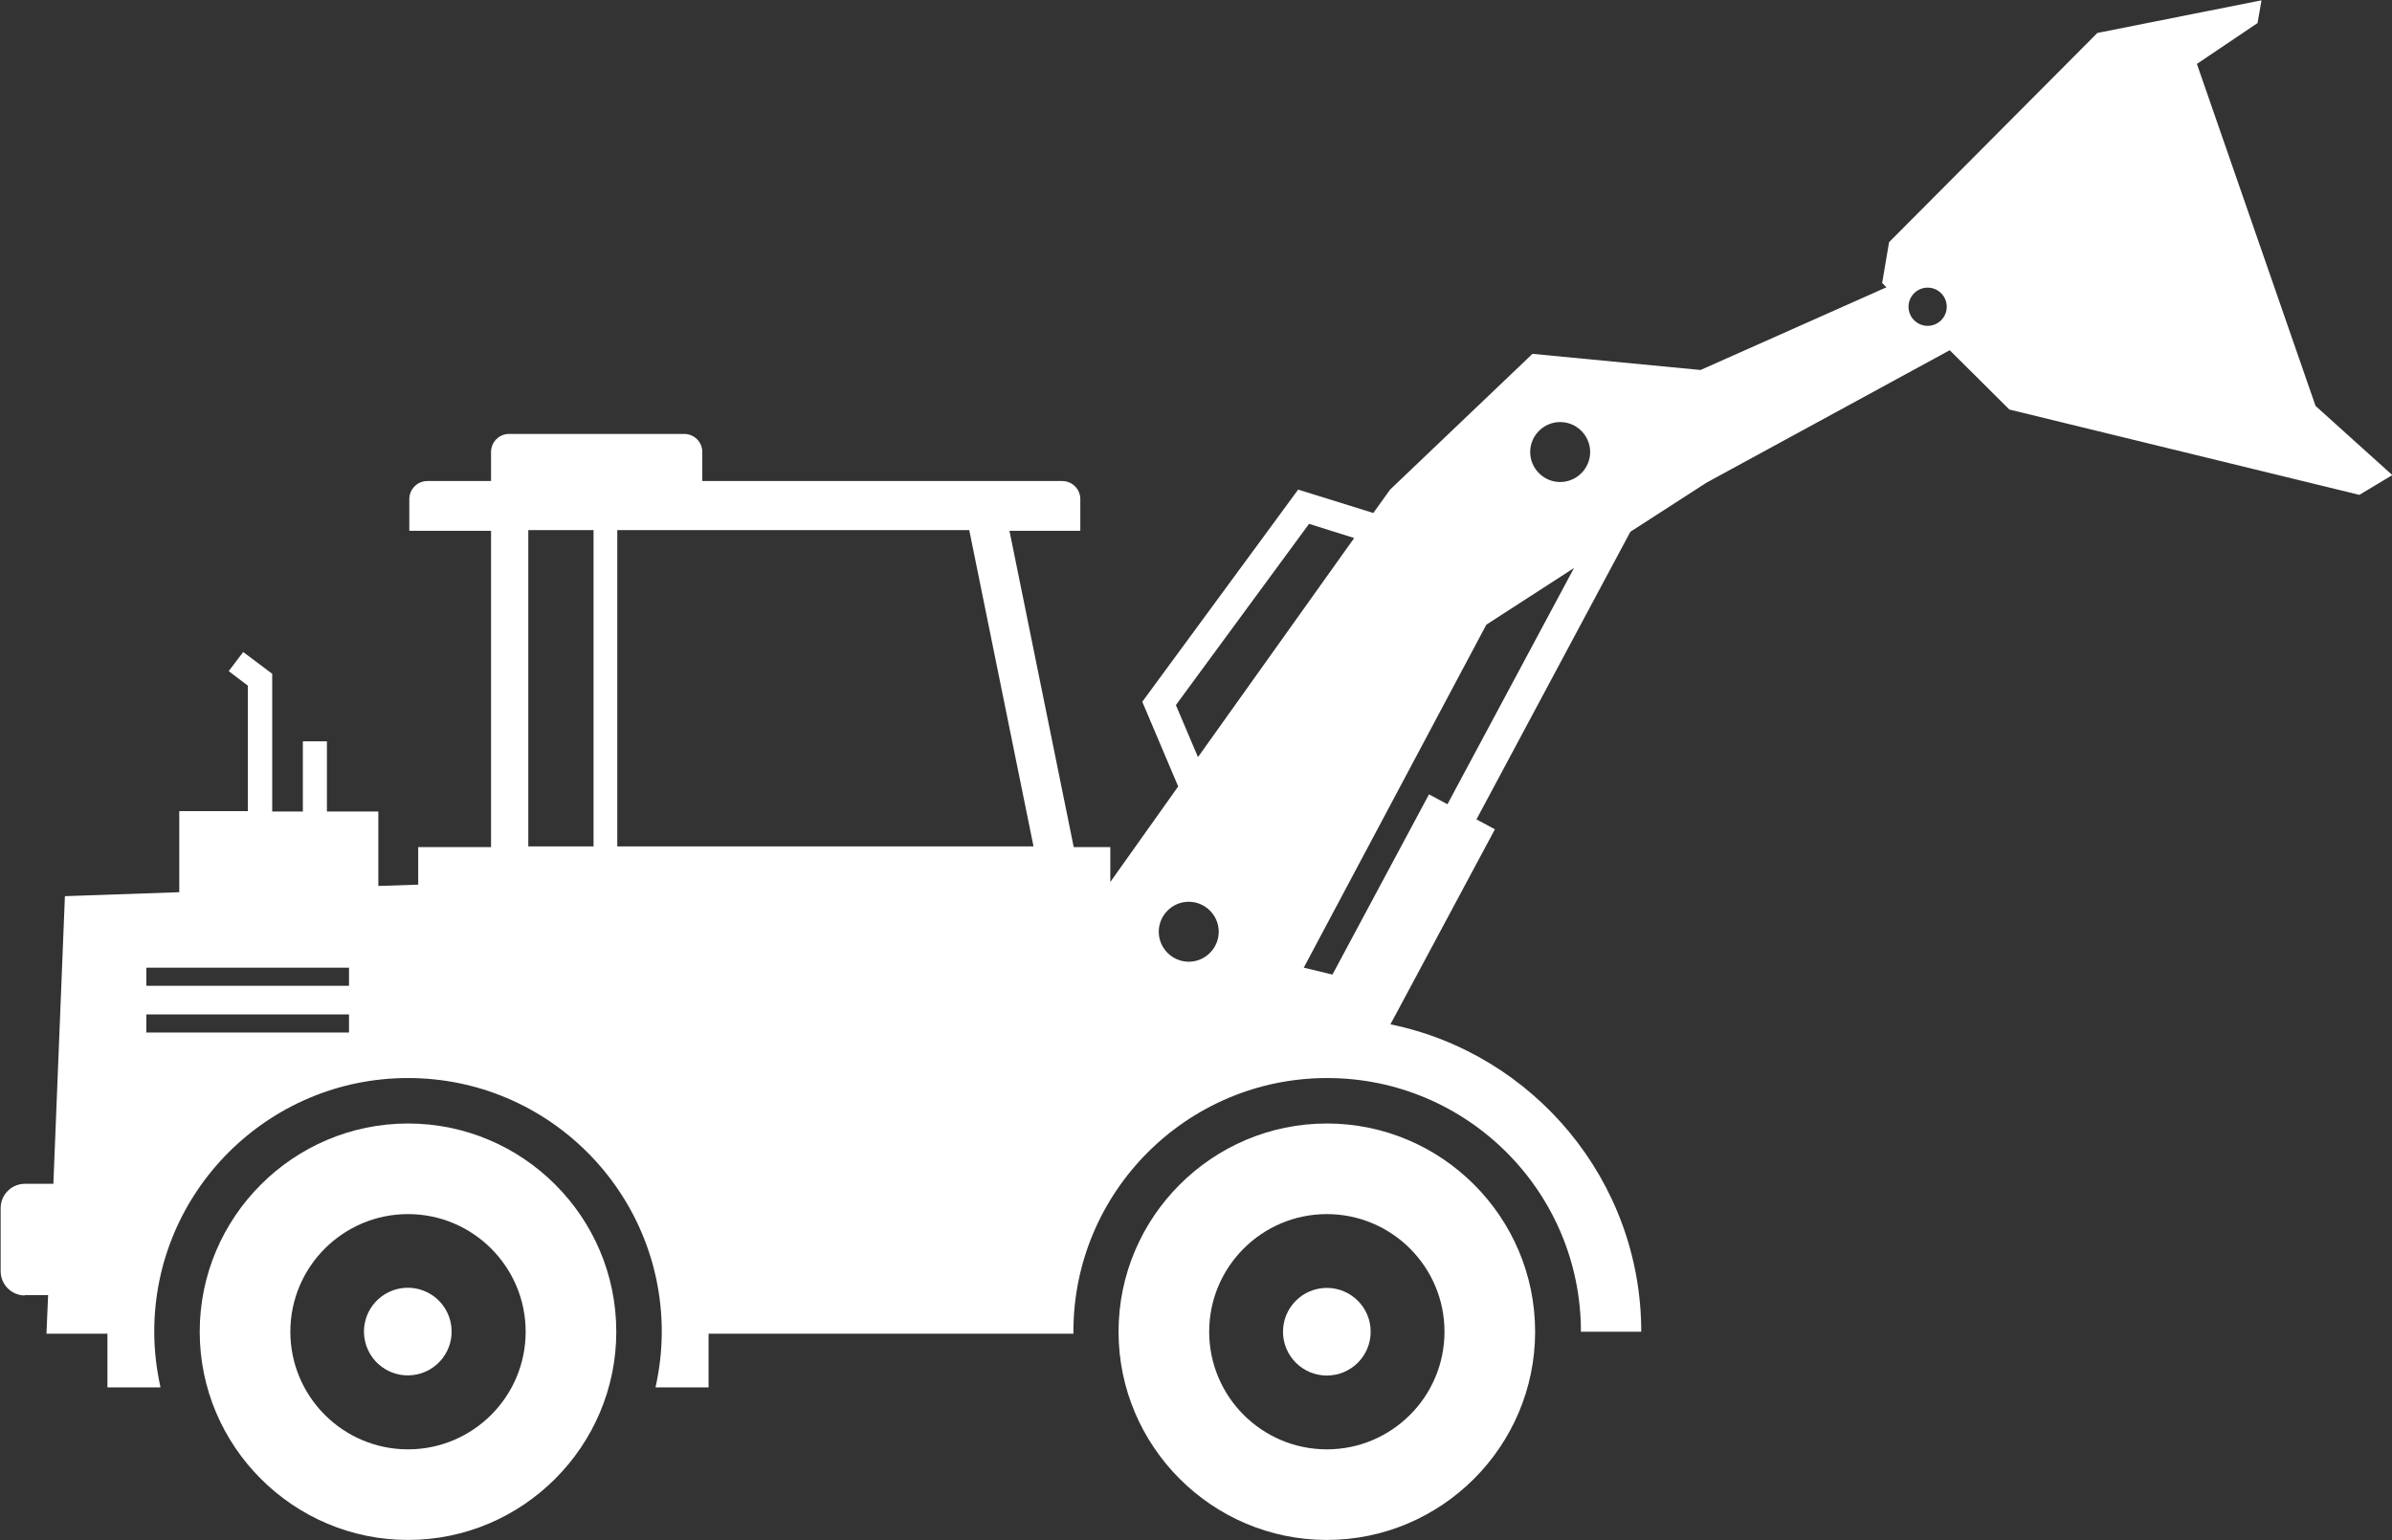
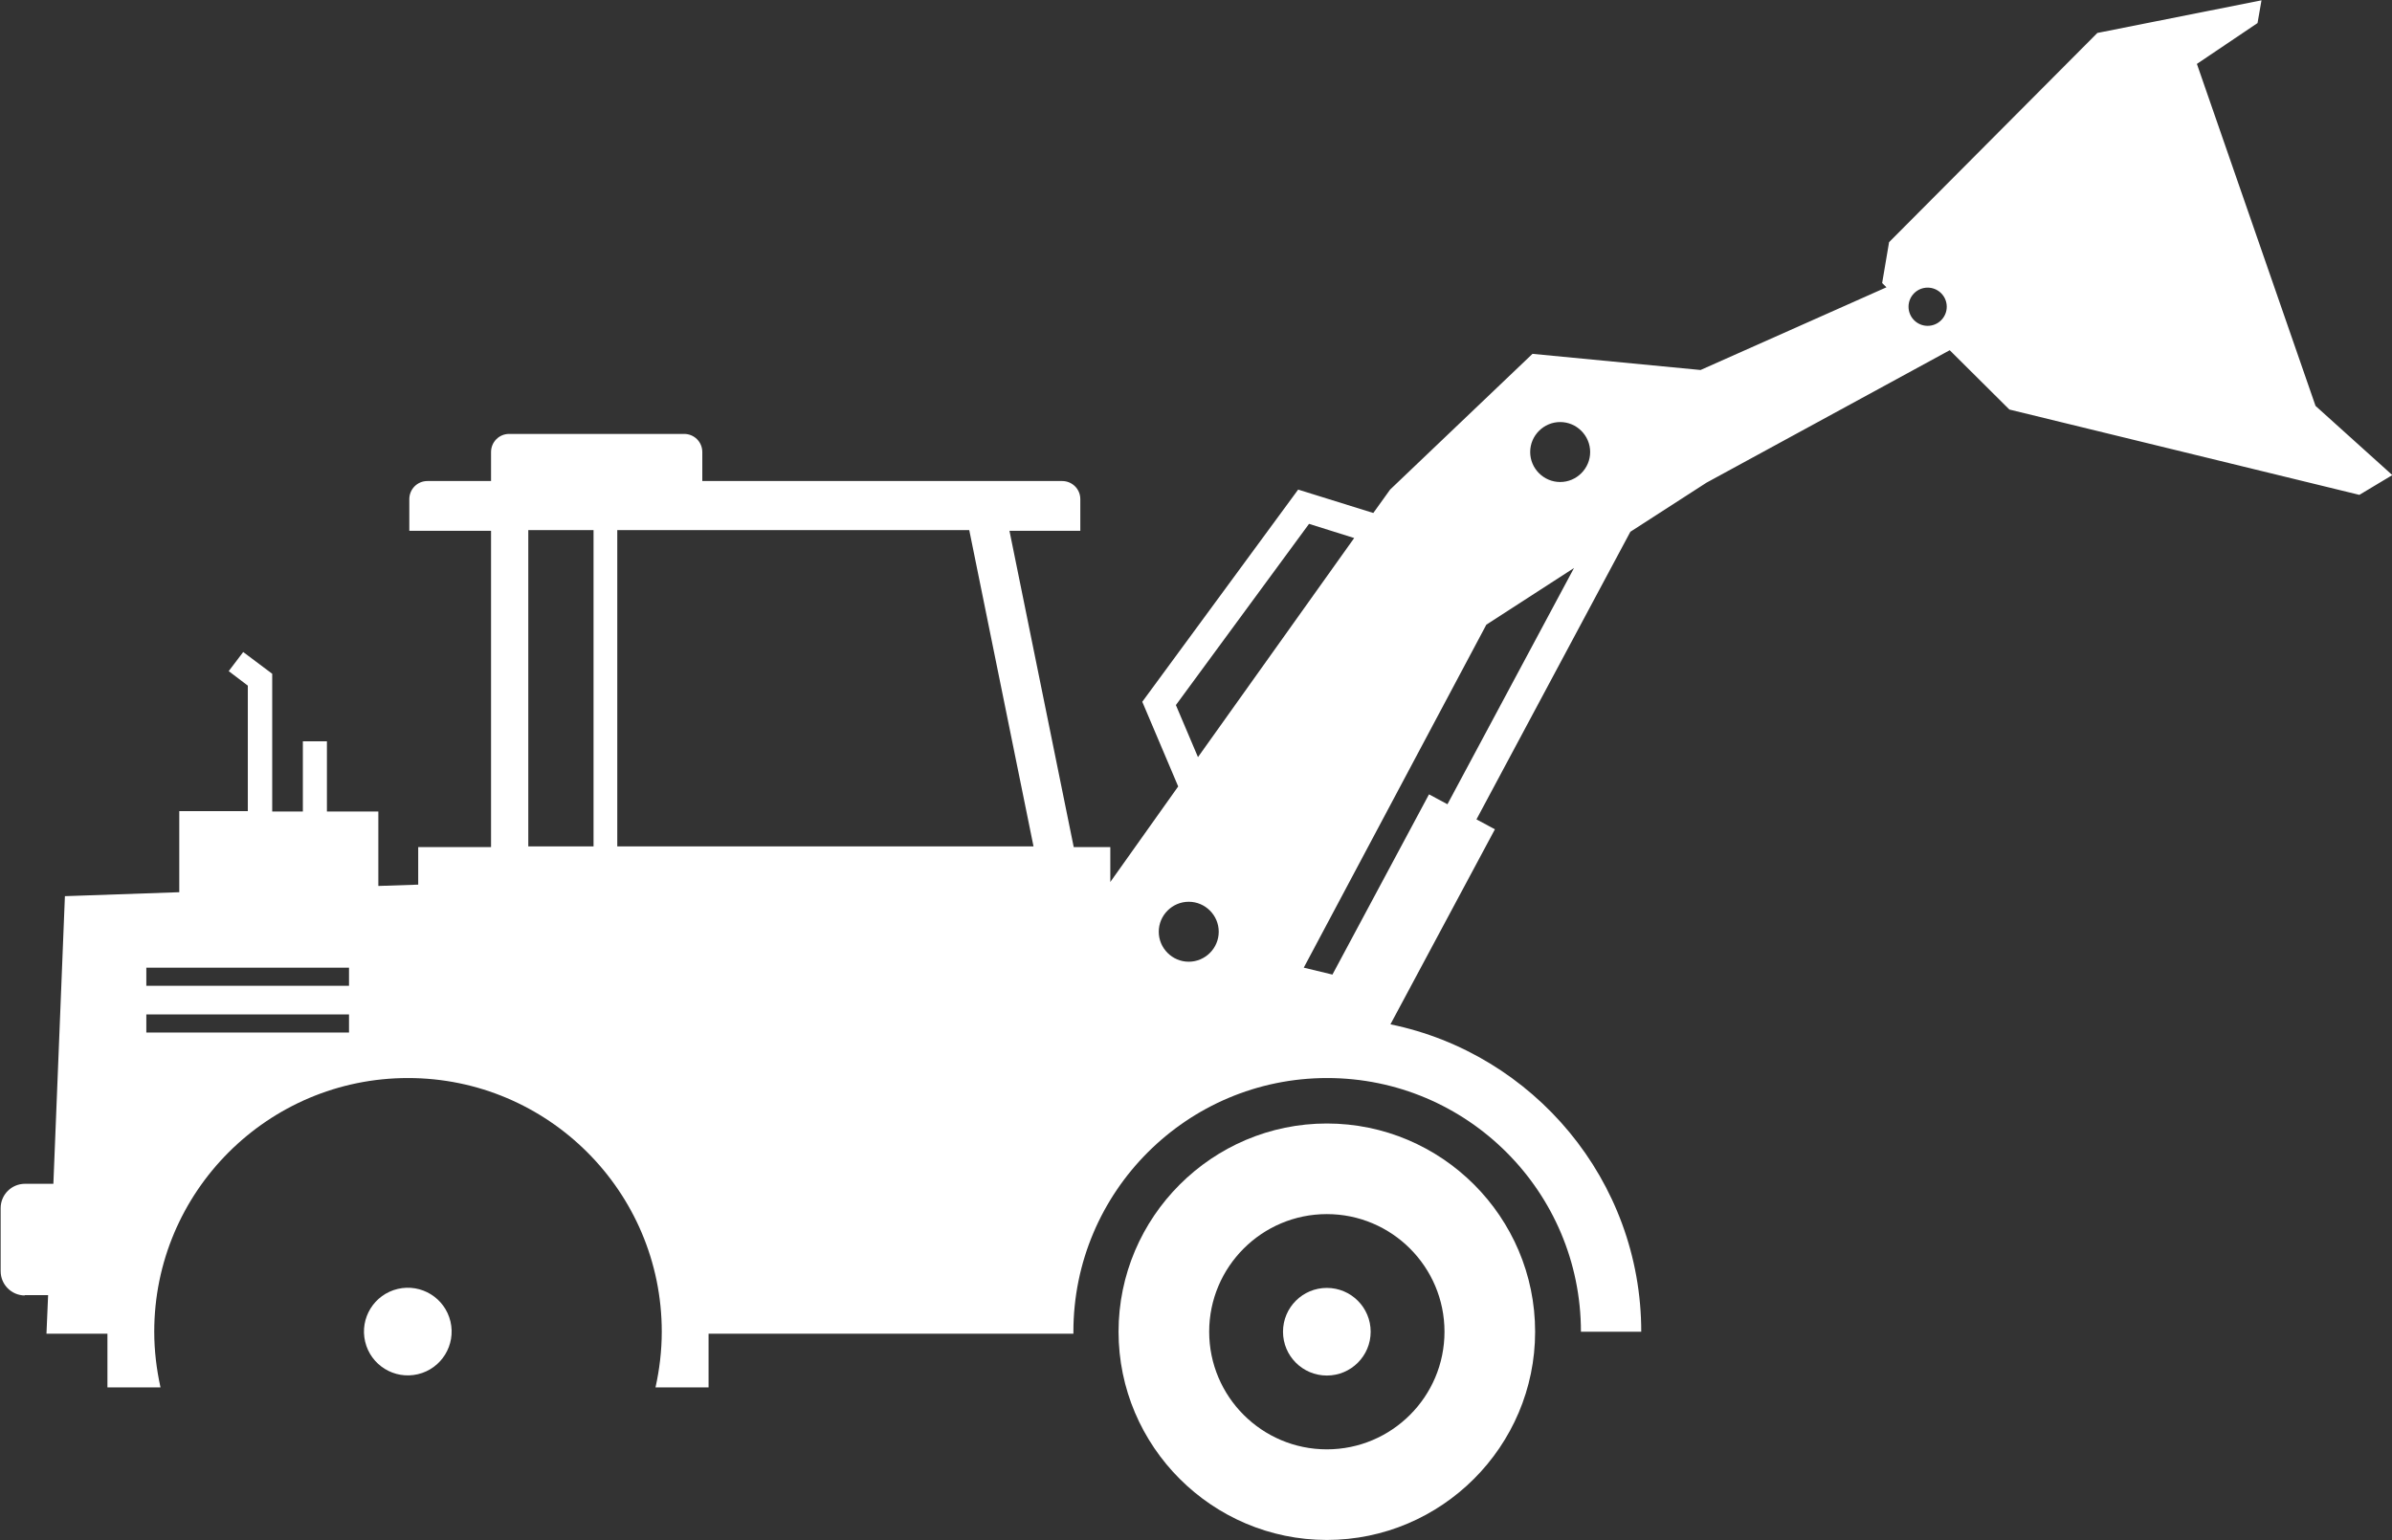
<svg xmlns="http://www.w3.org/2000/svg" id="Ebene_2" viewBox="0 0 72.58 46.75">
  <rect x="0" y="0" width="72.58" height="46.75" fill="#333333" stroke="none" />
  <defs>
    <style>.cls-1{fill:#fff;stroke-width:0px;}</style>
  </defs>
  <g id="Ebene_3">
    <path class="cls-1" d="m.74,39.31h.72l-.05,1.17h1.85v1.63h1.61c-.12-.55-.19-1.11-.19-1.69,0-4.25,3.45-7.7,7.7-7.7s7.7,3.45,7.7,7.7c0,.58-.07,1.15-.19,1.69h1.61v-1.63h11.07s0-.04,0-.06c0-4.25,3.45-7.7,7.7-7.7s7.7,3.45,7.7,7.7h0s1.83,0,1.83,0c0-4.59-3.27-8.44-7.61-9.33l3.17-5.92-.56-.3,4.67-8.73,2.31-1.49,7.38-4.02,1.81,1.8,10.62,2.59,1-.6-2.33-2.1-3.6-10.38,1.84-1.24.12-.69-4.98.99-6.32,6.35-.21,1.24.13.13-5.64,2.51-5.1-.49-4.32,4.12-.51.71-2.28-.71-4.73,6.44,1.09,2.57-2.06,2.9v-1.06h-1.11l-1.95-9.6h2.15v-.96c0-.31-.25-.55-.55-.55h-10.92v-.88c0-.31-.25-.55-.55-.55h-5.31c-.31,0-.55.25-.55.55v.88h-1.93c-.31,0-.55.25-.55.55v.96h2.48v9.6h-2.21v1.14l-1.21.04v-2.26h-1.56v-2.13h-.73v2.13h-.93v-4.18l-.88-.66-.44.58.58.44v3.81h-2.08v2.46l-3.47.12-.35,8.73h-.86c-.41,0-.74.33-.74.74v1.91c0,.41.33.74.74.74ZM57.91,9.31c0-.32.26-.58.58-.58s.58.26.58.58-.26.58-.58.58-.58-.26-.58-.58Zm-10.57,3.5c.5,0,.91.41.91.91s-.41.91-.91.91-.91-.41-.91-.91.41-.91.91-.91Zm.42,4.43l-3.84,7.17-.56-.3-2.93,5.47-.87-.21,5.54-10.41,2.66-1.72Zm-12.08,4.16l4.04-5.5,1.37.43-4.74,6.65-.67-1.58Zm.39,5.97c.5,0,.91.41.91.91s-.41.91-.91.91-.91-.41-.91-.91.41-.91.91-.91Zm-4.71-1.68h-12.63v-9.6h10.68l1.95,9.6Zm-15.33-9.6h1.98v9.6h-1.98v-9.6Zm-11.59,13.28h6.15v.55h-6.15v-.55Zm0,1.42h6.15v.55h-6.15v-.55Z" />
    <path class="cls-1" d="m46.58,40.42c0-3.49-2.84-6.32-6.32-6.32s-6.32,2.84-6.32,6.32,2.84,6.32,6.32,6.32,6.32-2.84,6.32-6.32Zm-6.32,3.57c-1.97,0-3.57-1.6-3.57-3.57s1.6-3.57,3.57-3.57,3.57,1.6,3.57,3.57-1.6,3.57-3.57,3.57Z" />
    <circle class="cls-1" cx="40.26" cy="40.42" r="1.33" />
-     <path class="cls-1" d="m18.7,40.42c0-3.49-2.84-6.32-6.32-6.32s-6.32,2.84-6.32,6.32,2.84,6.32,6.32,6.32,6.32-2.84,6.32-6.32Zm-6.32,3.57c-1.97,0-3.57-1.6-3.57-3.57s1.6-3.57,3.57-3.57,3.57,1.6,3.57,3.57-1.6,3.57-3.57,3.57Z" />
    <circle class="cls-1" cx="12.38" cy="40.42" r="1.33" transform="translate(-8.96 3.92) rotate(-13.28)" />
  </g>
</svg>